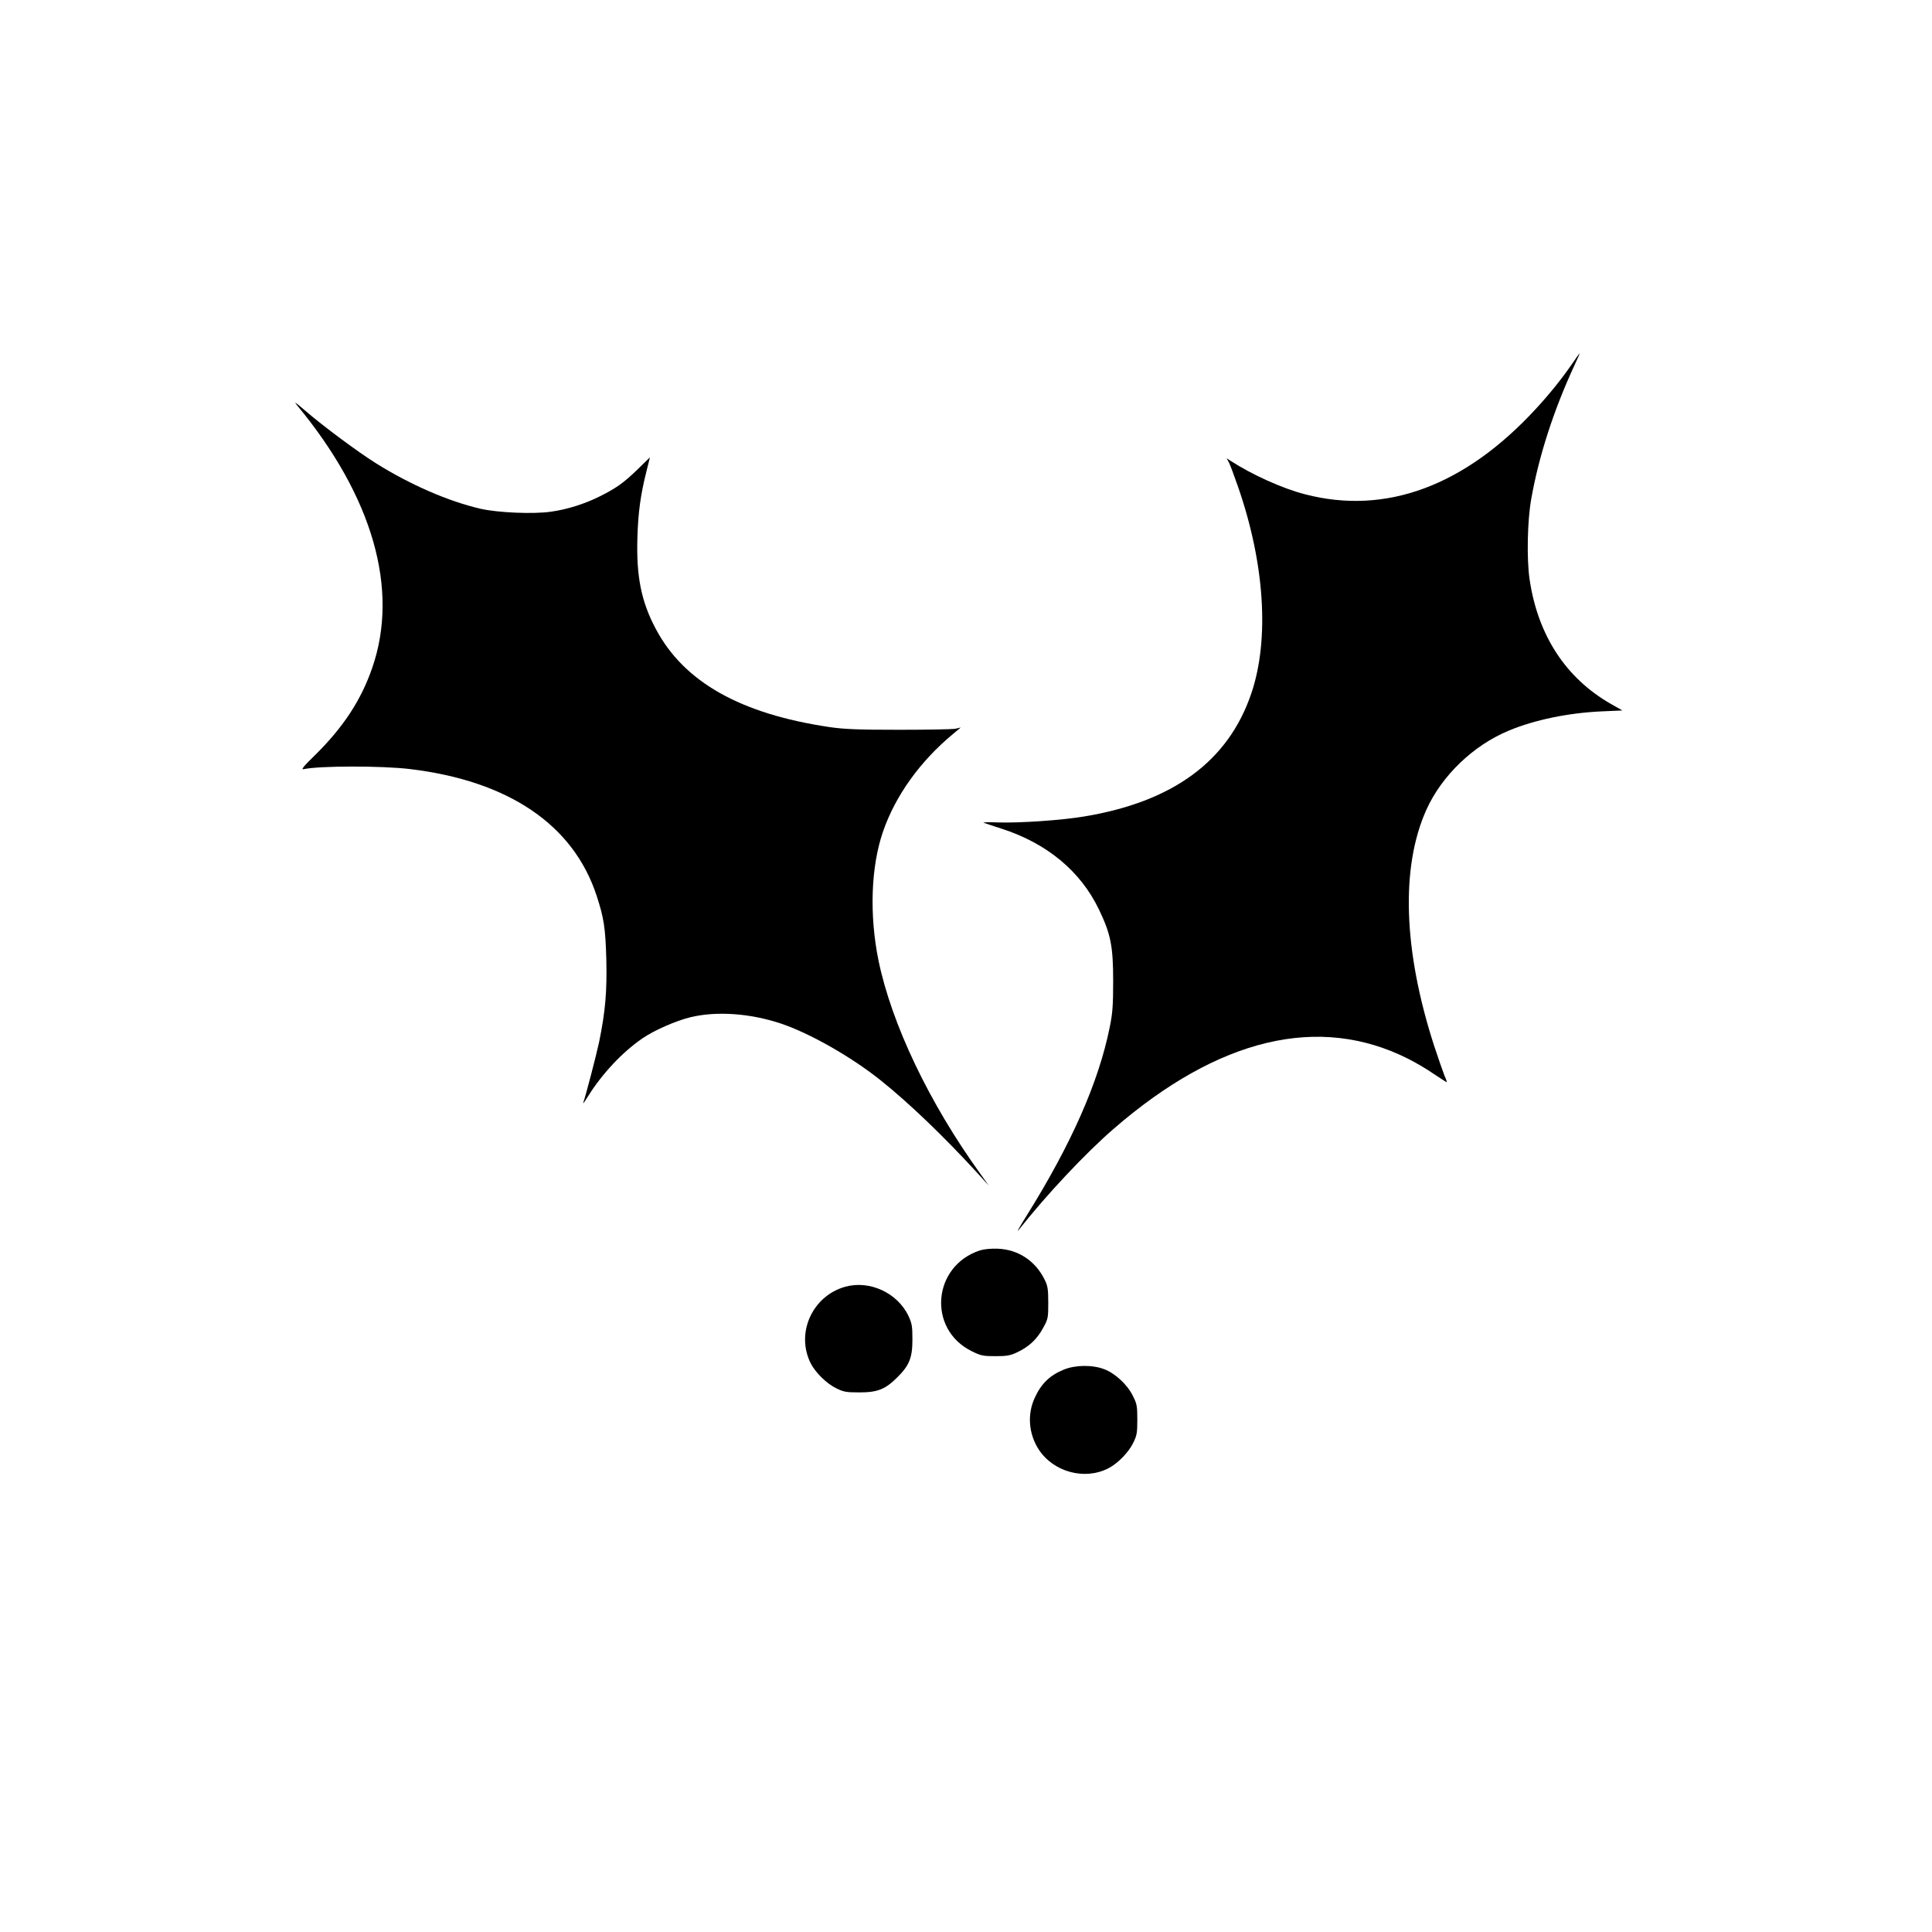
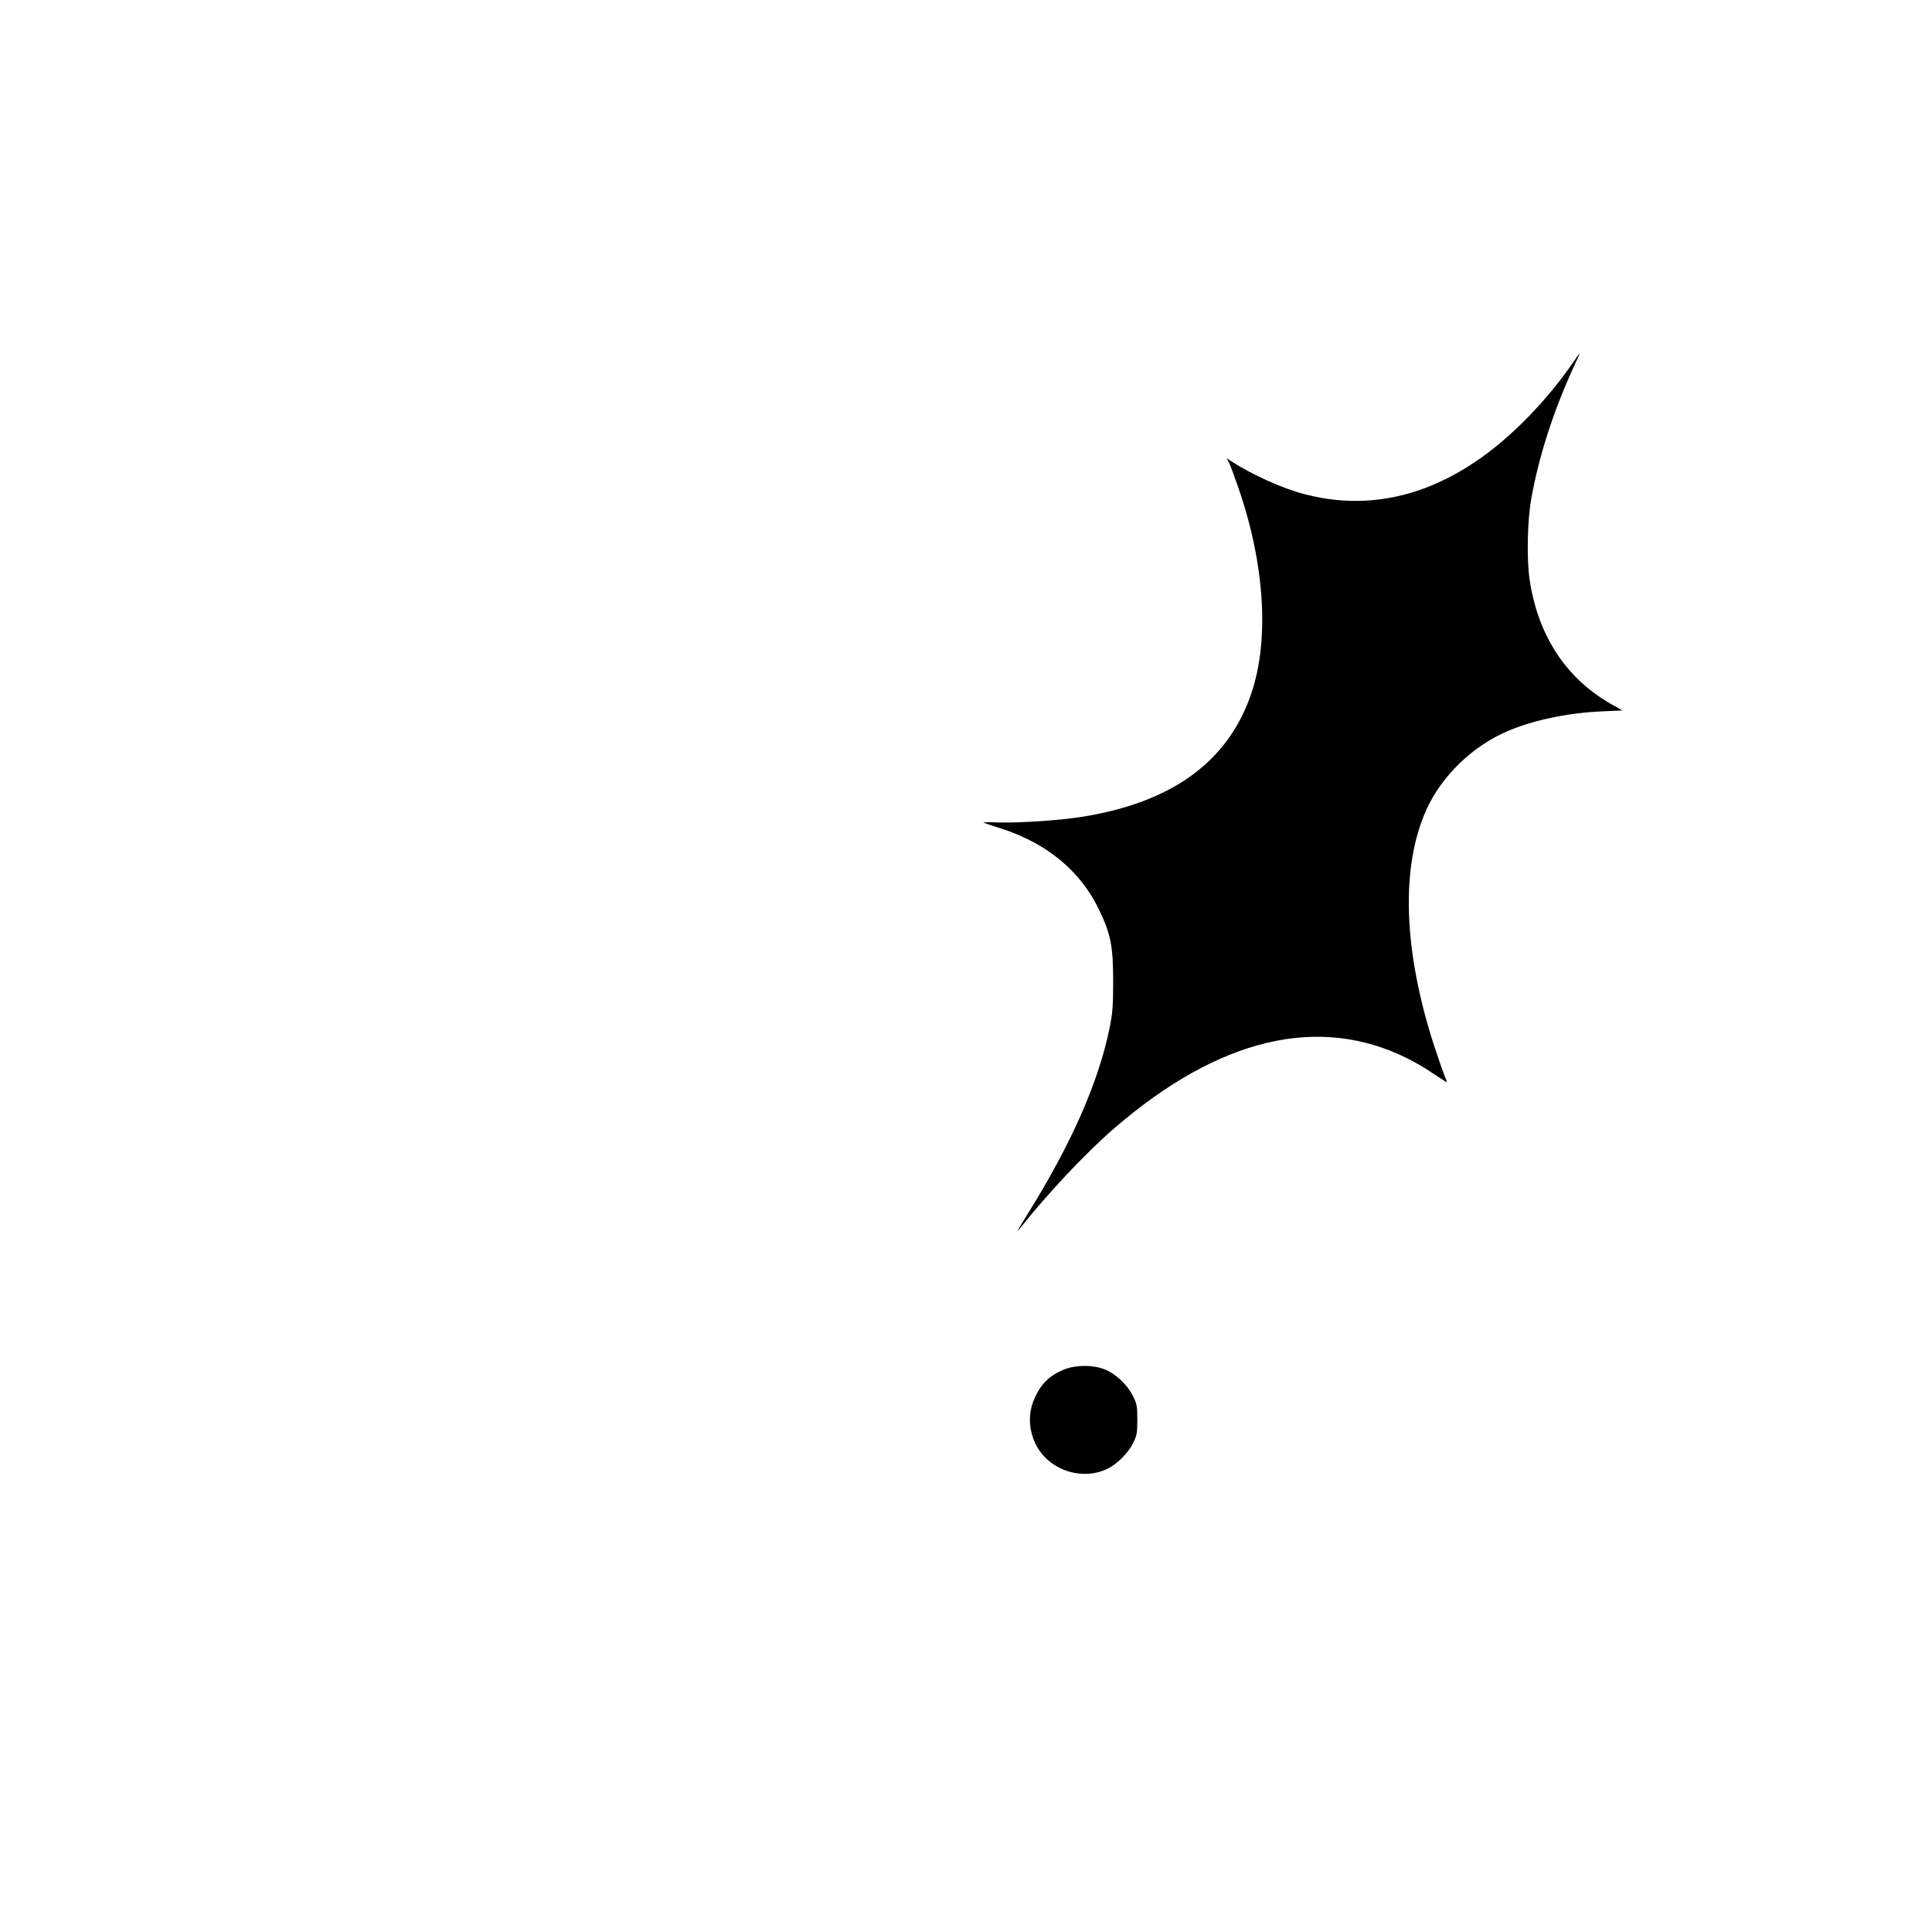
<svg xmlns="http://www.w3.org/2000/svg" version="1.0" width="1280pt" height="1280pt" viewBox="0 0 1280 1280" preserveAspectRatio="xMidYMid meet">
  <g transform="translate(0,1280) scale(0.1,-0.1)" fill="#000000" stroke="none">
    <path d="M10416 10390 c-67 -97 -150 -201 -238 -296 -472 -514 -996 -708 -1531 -569 -152 39 -352 130 -496 223 l-24 16 16 -30 c8 -16 35 -89 60 -161 176 -507 208 -1009 88 -1365 -152 -451 -520 -721 -1112 -818 -153 -25 -420 -43 -564 -39 -64 3 -108 1 -98 -2 10 -4 63 -21 118 -39 301 -97 523 -281 645 -534 79 -164 95 -244 95 -476 0 -163 -4 -214 -23 -307 -74 -365 -254 -773 -554 -1253 -43 -69 -66 -109 -50 -90 187 237 445 511 631 672 695 602 1360 760 1949 464 50 -25 127 -70 171 -101 45 -30 84 -55 86 -55 2 0 -4 20 -15 44 -10 25 -41 114 -69 199 -204 631 -222 1181 -51 1562 102 226 310 426 545 524 172 72 396 118 617 128 l137 6 -76 43 c-299 171 -484 454 -539 825 -20 136 -15 390 11 534 50 282 147 583 283 878 22 48 40 87 38 87 -1 0 -24 -31 -50 -70z" />
-     <path d="M1968 10115 c502 -606 678 -1221 498 -1740 -74 -215 -194 -397 -384 -583 -70 -68 -89 -92 -71 -88 107 23 518 23 703 1 655 -78 1085 -369 1239 -840 48 -147 58 -211 64 -420 5 -213 -6 -345 -48 -550 -18 -84 -84 -339 -105 -402 -3 -10 11 10 32 44 93 149 227 292 358 382 77 54 226 119 322 142 172 41 392 26 597 -42 191 -64 466 -220 661 -376 189 -151 419 -372 640 -613 l77 -85 -55 77 c-339 469 -589 993 -676 1416 -61 302 -50 619 30 852 82 238 246 467 465 648 l50 42 -35 -8 c-19 -4 -188 -7 -375 -7 -275 0 -363 4 -460 18 -591 88 -964 299 -1150 650 -97 182 -130 349 -122 607 5 167 21 283 61 442 l22 88 -80 -78 c-94 -91 -140 -124 -251 -180 -100 -50 -216 -87 -324 -102 -115 -17 -350 -7 -466 19 -213 49 -466 159 -693 301 -123 77 -353 248 -472 351 -63 54 -76 63 -52 34z" />
-     <path d="M6493 4516 c-316 -103 -350 -523 -55 -668 60 -30 75 -33 157 -33 76 0 98 4 145 26 78 37 131 87 171 161 33 60 34 67 34 168 0 90 -4 112 -24 152 -61 124 -174 199 -309 205 -47 2 -93 -3 -119 -11z" />
-     <path d="M5600 4275 c-219 -61 -330 -309 -228 -509 31 -60 105 -133 167 -163 50 -25 67 -28 156 -28 120 0 171 21 250 100 80 79 100 130 100 250 0 87 -3 107 -26 156 -72 153 -257 239 -419 194z" />
    <path d="M7048 3726 c-93 -38 -150 -93 -193 -188 -50 -108 -40 -237 26 -340 97 -150 304 -207 462 -126 61 31 134 105 164 167 25 50 28 67 28 156 0 91 -3 105 -30 158 -37 75 -118 149 -190 176 -79 30 -191 28 -267 -3z" />
  </g>
</svg>